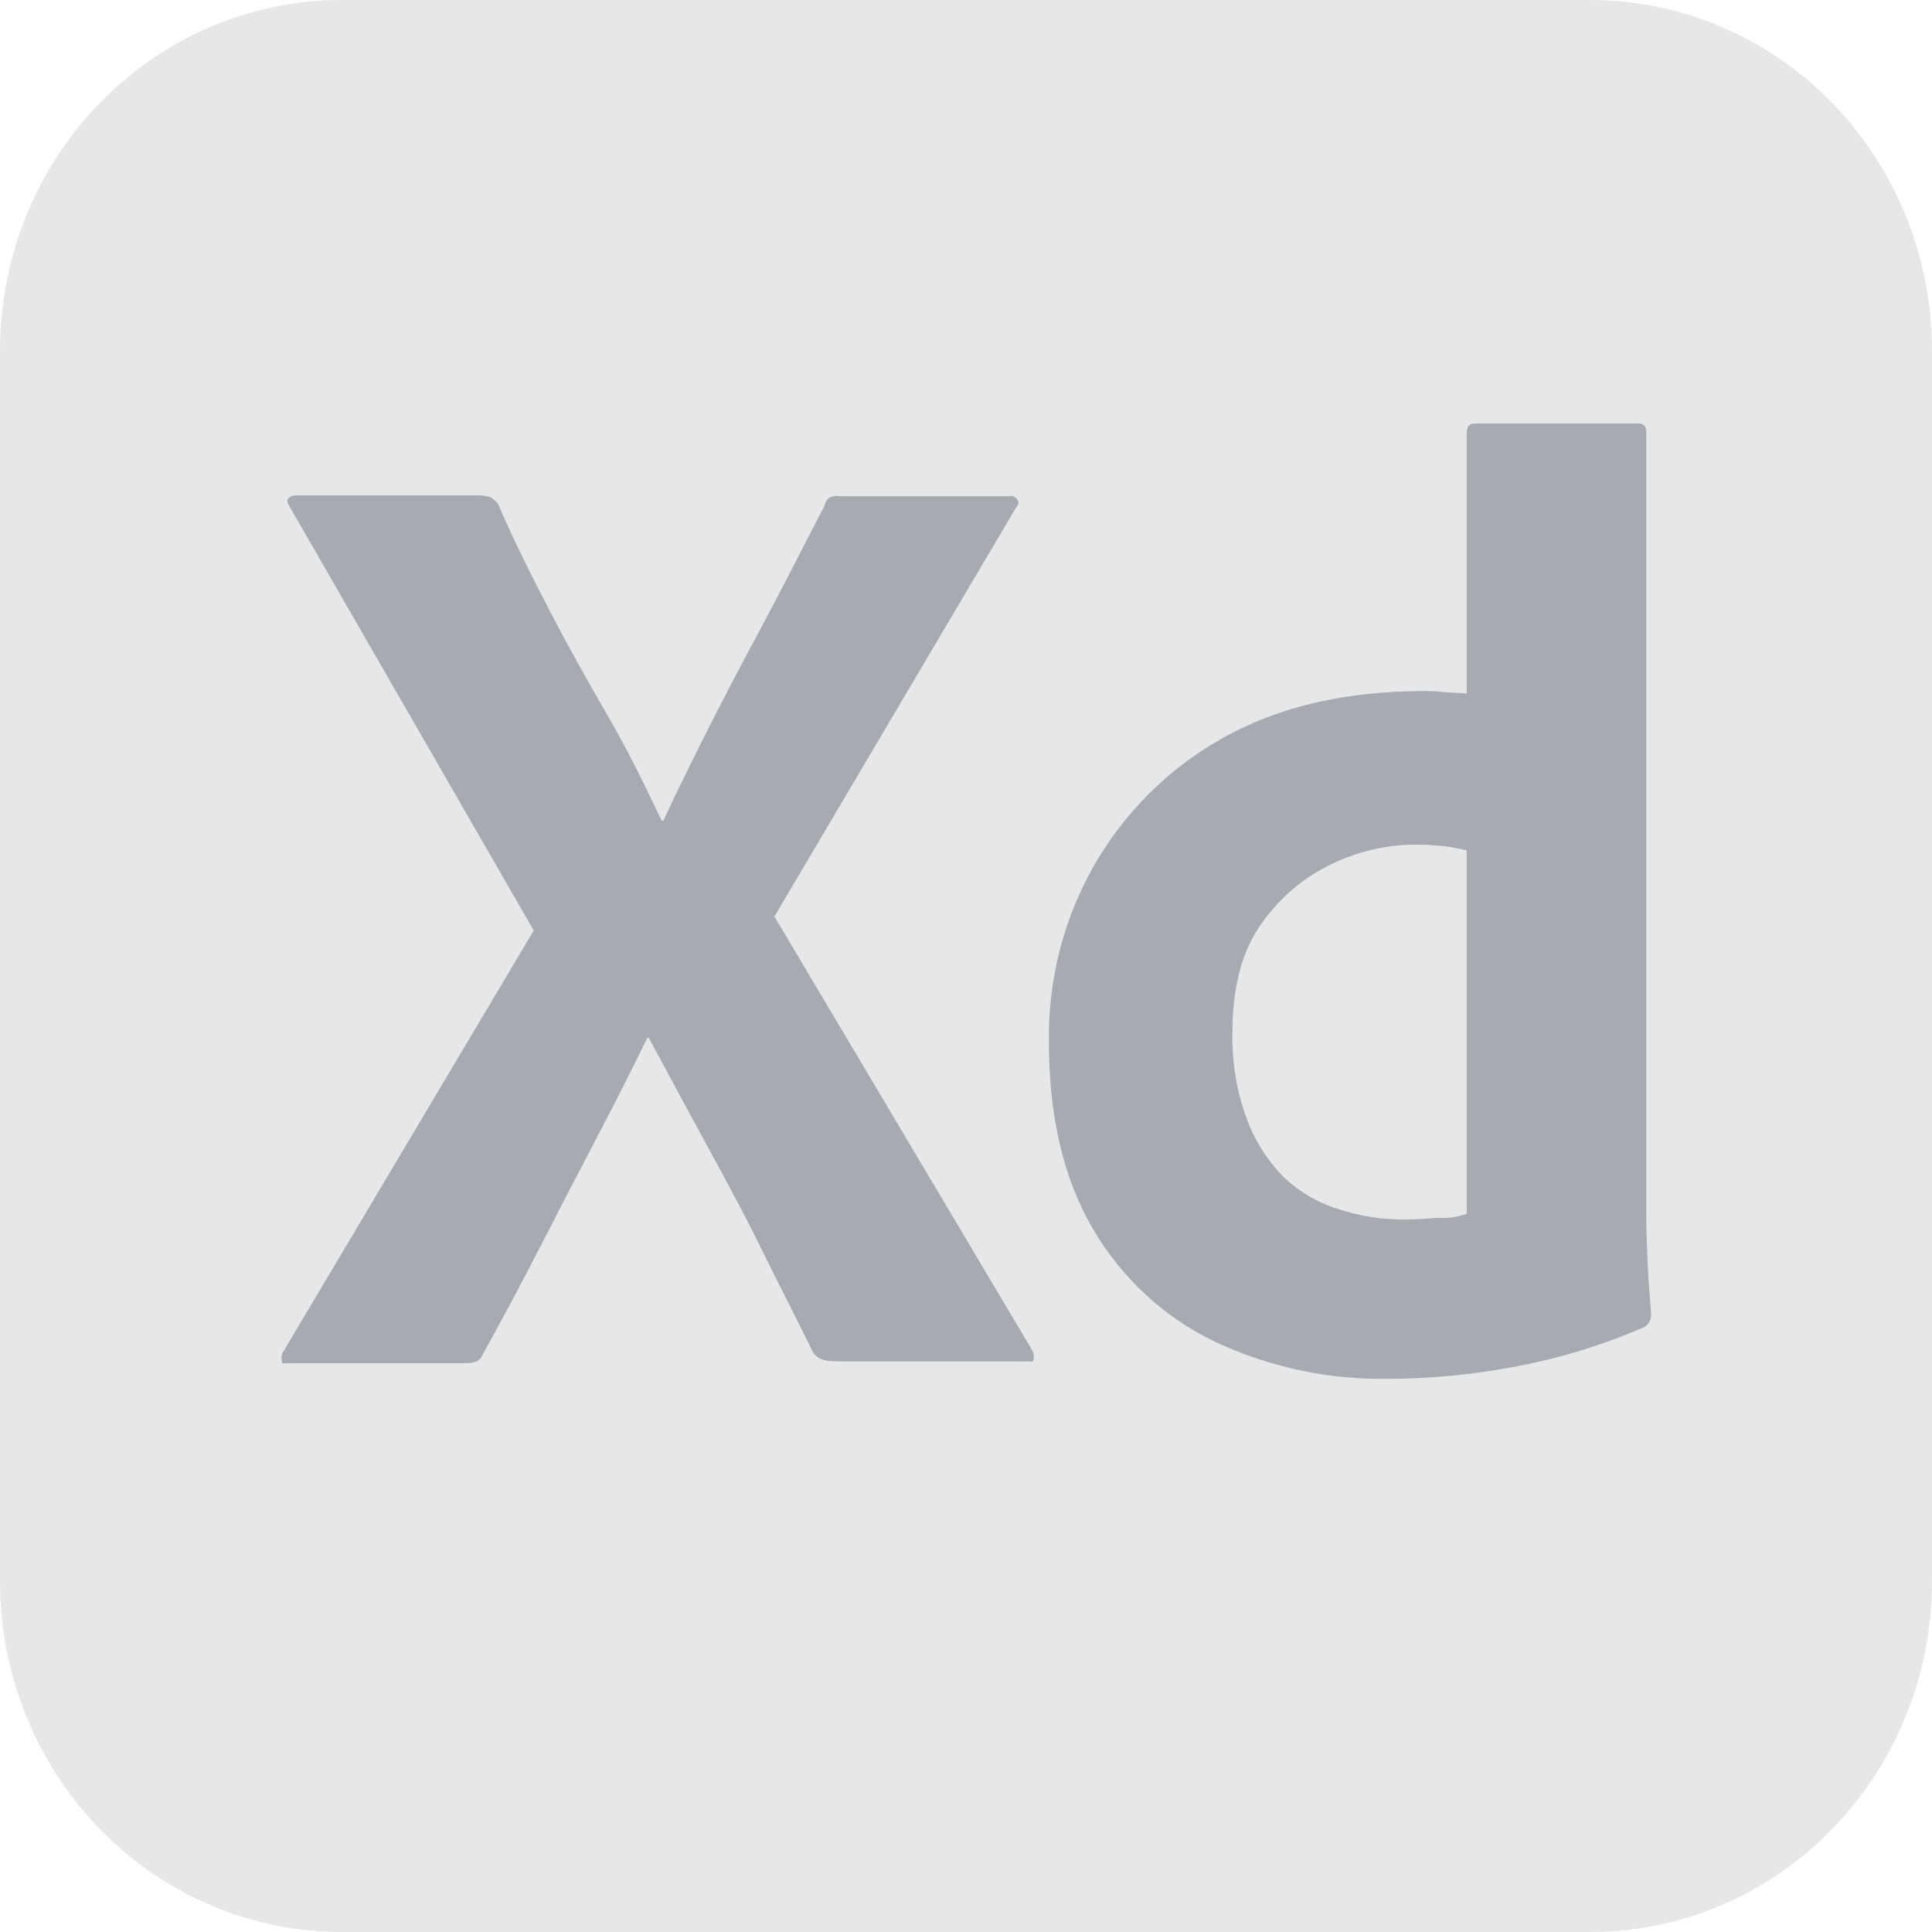
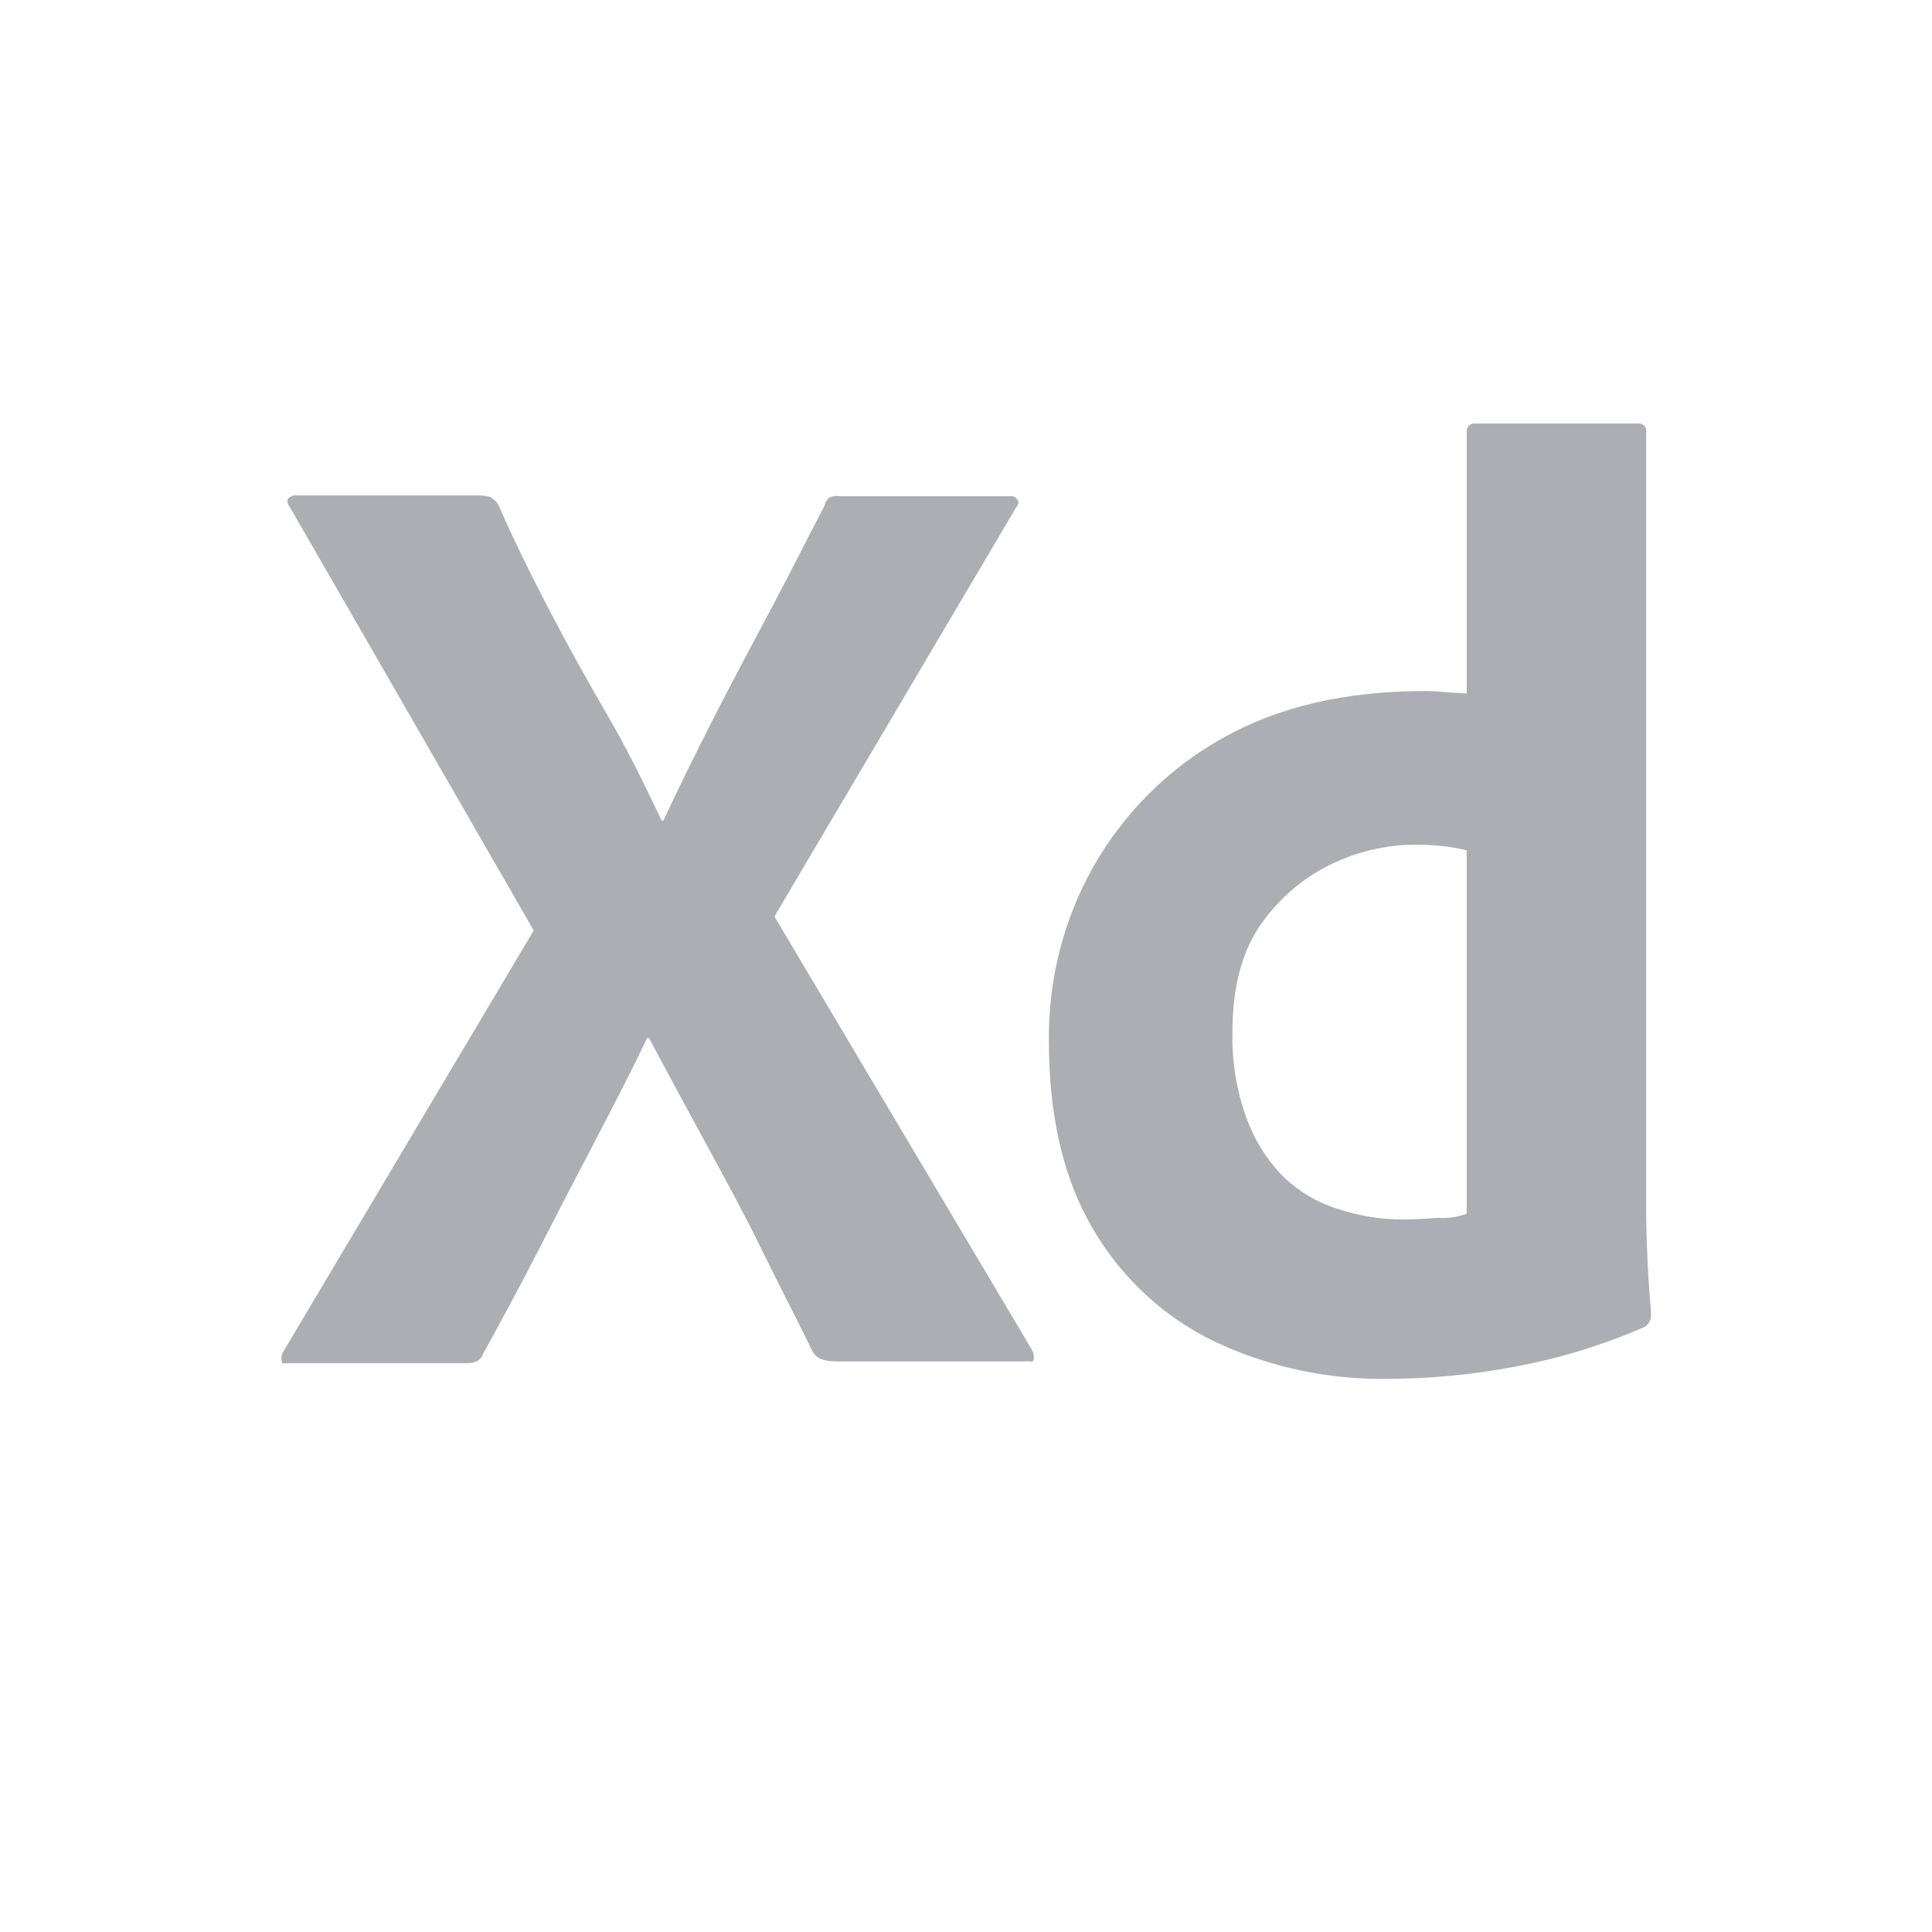
<svg xmlns="http://www.w3.org/2000/svg" width="32" height="32" viewBox="0 0 32 32" fill="none">
  <g clip-path="url(#clip0_26_114)">
-     <path d="M5.667 -2.79383e-05H26.333C27.078 -0.001 27.815 0.149 28.503 0.441C29.191 0.733 29.816 1.161 30.342 1.701C30.868 2.24 31.286 2.881 31.57 3.587C31.855 4.292 32.001 5.048 32 5.812V26.188C32.001 26.951 31.855 27.707 31.57 28.413C31.286 29.119 30.868 29.759 30.342 30.299C29.816 30.839 29.191 31.267 28.503 31.559C27.815 31.851 27.078 32.001 26.333 32H5.667C4.922 32.001 4.185 31.851 3.497 31.559C2.809 31.267 2.184 30.839 1.658 30.299C1.132 29.759 0.714 29.119 0.43 28.413C0.145 27.707 -0.001 26.951 2.51477e-06 26.188V5.812C-0.001 5.048 0.145 4.292 0.43 3.587C0.714 2.881 1.132 2.24 1.658 1.701C2.184 1.161 2.809 0.733 3.497 0.441C4.185 0.149 4.922 -0.001 5.667 -2.79383e-05Z" fill="#9EA0A7" fill-opacity="0.25" />
    <path d="M16.827 8.41L12.827 15.18L17.093 22.359C17.121 22.409 17.131 22.467 17.12 22.523C17.107 22.578 17.053 22.537 16.973 22.55H13.92C13.707 22.55 13.56 22.537 13.467 22.4C13.187 21.826 12.893 21.265 12.613 20.691C12.333 20.116 12.027 19.555 11.707 18.968C11.387 18.38 11.067 17.791 10.747 17.19H10.72C10.44 17.778 10.133 18.366 9.827 18.954C9.52 19.542 9.213 20.13 8.92 20.704C8.627 21.279 8.307 21.867 8 22.427C7.947 22.564 7.84 22.578 7.693 22.578H4.76C4.707 22.578 4.667 22.605 4.667 22.537C4.661 22.511 4.66 22.485 4.665 22.459C4.669 22.433 4.679 22.408 4.693 22.386L8.84 15.412L4.8 8.397C4.76 8.342 4.747 8.287 4.773 8.26C4.79 8.24 4.81 8.225 4.833 8.216C4.857 8.206 4.882 8.202 4.907 8.205H7.933C7.996 8.207 8.059 8.216 8.12 8.232C8.173 8.262 8.219 8.304 8.253 8.356C8.507 8.944 8.8 9.532 9.107 10.12C9.413 10.708 9.733 11.282 10.067 11.856C10.4 12.431 10.68 13.005 10.96 13.593H10.987C11.267 12.991 11.56 12.403 11.853 11.829C12.147 11.255 12.453 10.68 12.76 10.106C13.067 9.532 13.36 8.944 13.653 8.383C13.664 8.329 13.692 8.281 13.733 8.246C13.786 8.216 13.848 8.207 13.907 8.219H16.72C16.736 8.215 16.752 8.215 16.768 8.218C16.784 8.22 16.799 8.227 16.813 8.235C16.826 8.244 16.838 8.256 16.847 8.269C16.857 8.283 16.863 8.298 16.867 8.315C16.88 8.328 16.853 8.383 16.827 8.41Z" fill="#9EA0A7" fill-opacity="0.85" />
    <path d="M22.987 22.838C21.998 22.854 21.019 22.644 20.12 22.222C19.284 21.821 18.583 21.174 18.107 20.362C17.613 19.528 17.373 18.489 17.373 17.244C17.36 16.232 17.613 15.236 18.107 14.359C18.613 13.468 19.346 12.735 20.227 12.239C21.16 11.706 22.28 11.446 23.6 11.446C23.694 11.445 23.787 11.45 23.88 11.46C24 11.473 24.133 11.473 24.293 11.487V7.166C24.293 7.07 24.333 7.015 24.427 7.015H27.133C27.163 7.011 27.194 7.019 27.218 7.037C27.243 7.054 27.26 7.081 27.267 7.111V20.157C27.267 20.403 27.28 20.677 27.293 20.978C27.307 21.279 27.333 21.538 27.347 21.771C27.349 21.817 27.338 21.863 27.314 21.902C27.29 21.942 27.255 21.972 27.213 21.99C26.515 22.291 25.786 22.511 25.04 22.646C24.362 22.771 23.675 22.836 22.987 22.838ZM24.293 20.103V14.085C24.175 14.056 24.054 14.033 23.933 14.017C23.787 14.003 23.64 13.99 23.493 13.99C22.971 13.984 22.454 14.106 21.987 14.345C21.531 14.578 21.141 14.927 20.853 15.357C20.56 15.795 20.413 16.383 20.413 17.094C20.402 17.574 20.479 18.052 20.64 18.503C20.769 18.867 20.974 19.198 21.24 19.474C21.497 19.725 21.807 19.912 22.147 20.02C22.504 20.14 22.878 20.201 23.253 20.198C23.453 20.198 23.64 20.185 23.813 20.171C23.976 20.183 24.14 20.16 24.293 20.103Z" fill="#9EA0A7" fill-opacity="0.85" />
  </g>
  <defs>
    <clipPath id="clip0_26_114">
      <rect width="32" height="32" fill="white" />
    </clipPath>
  </defs>
</svg>